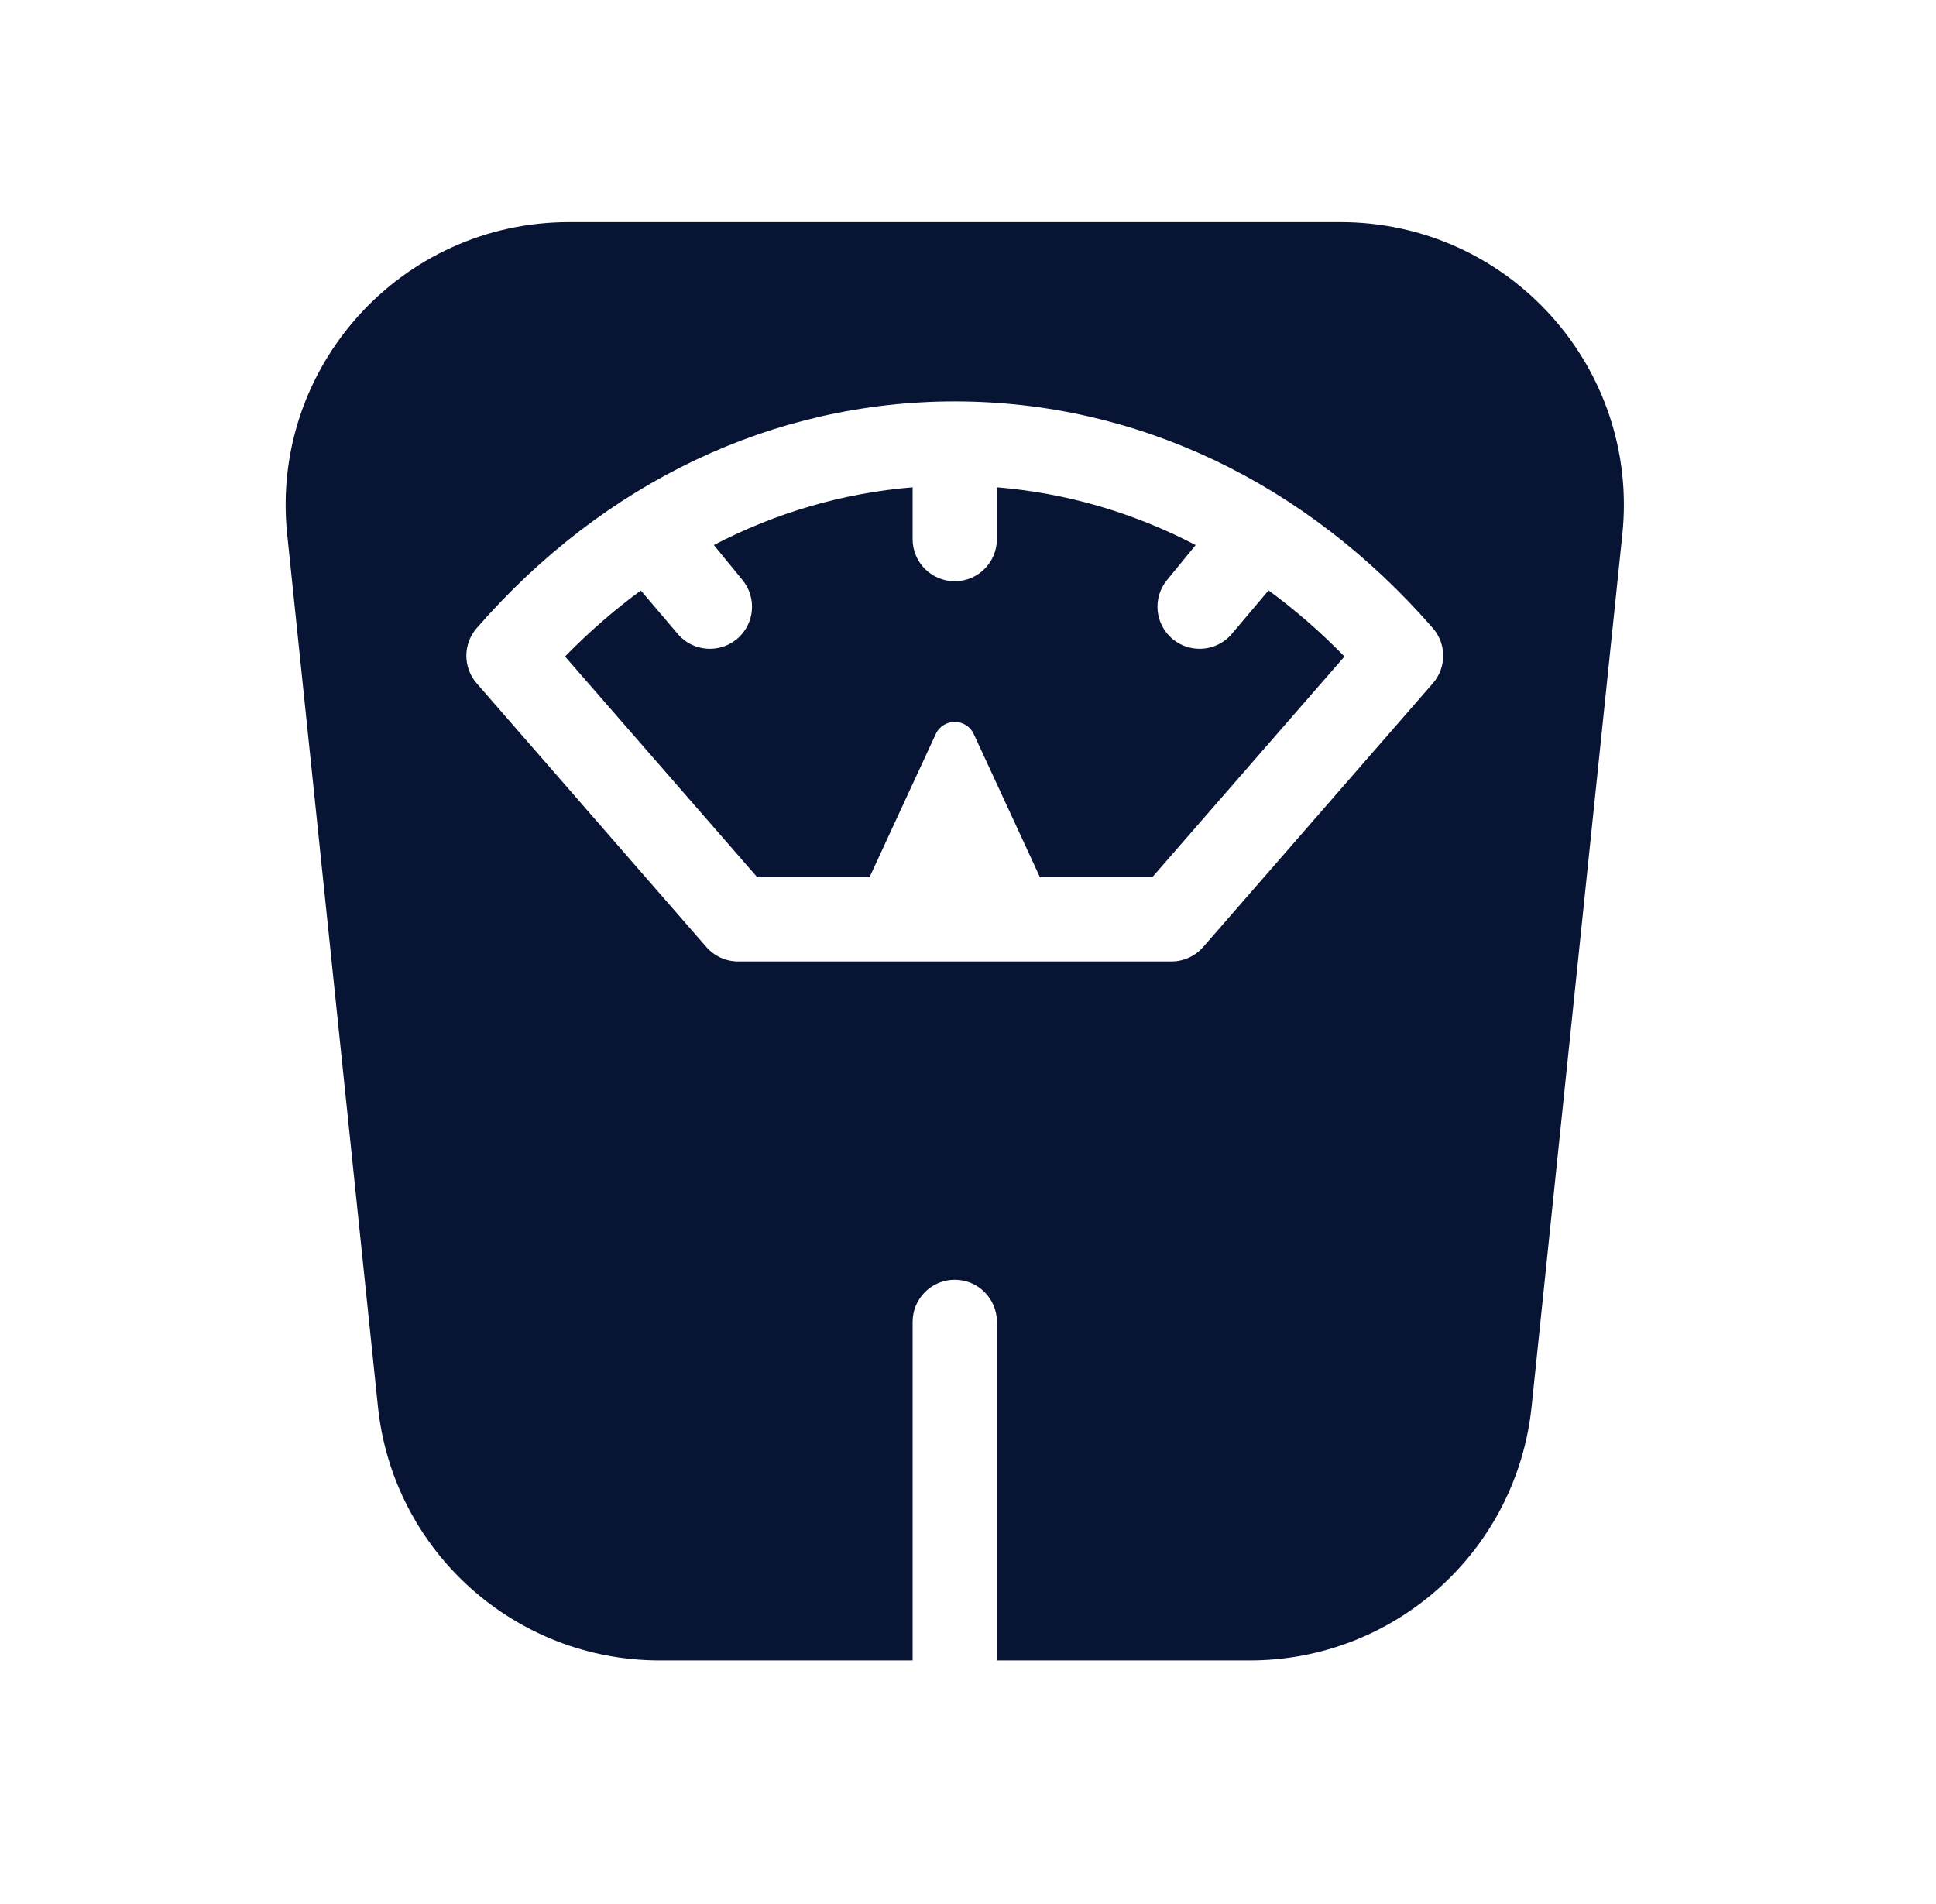
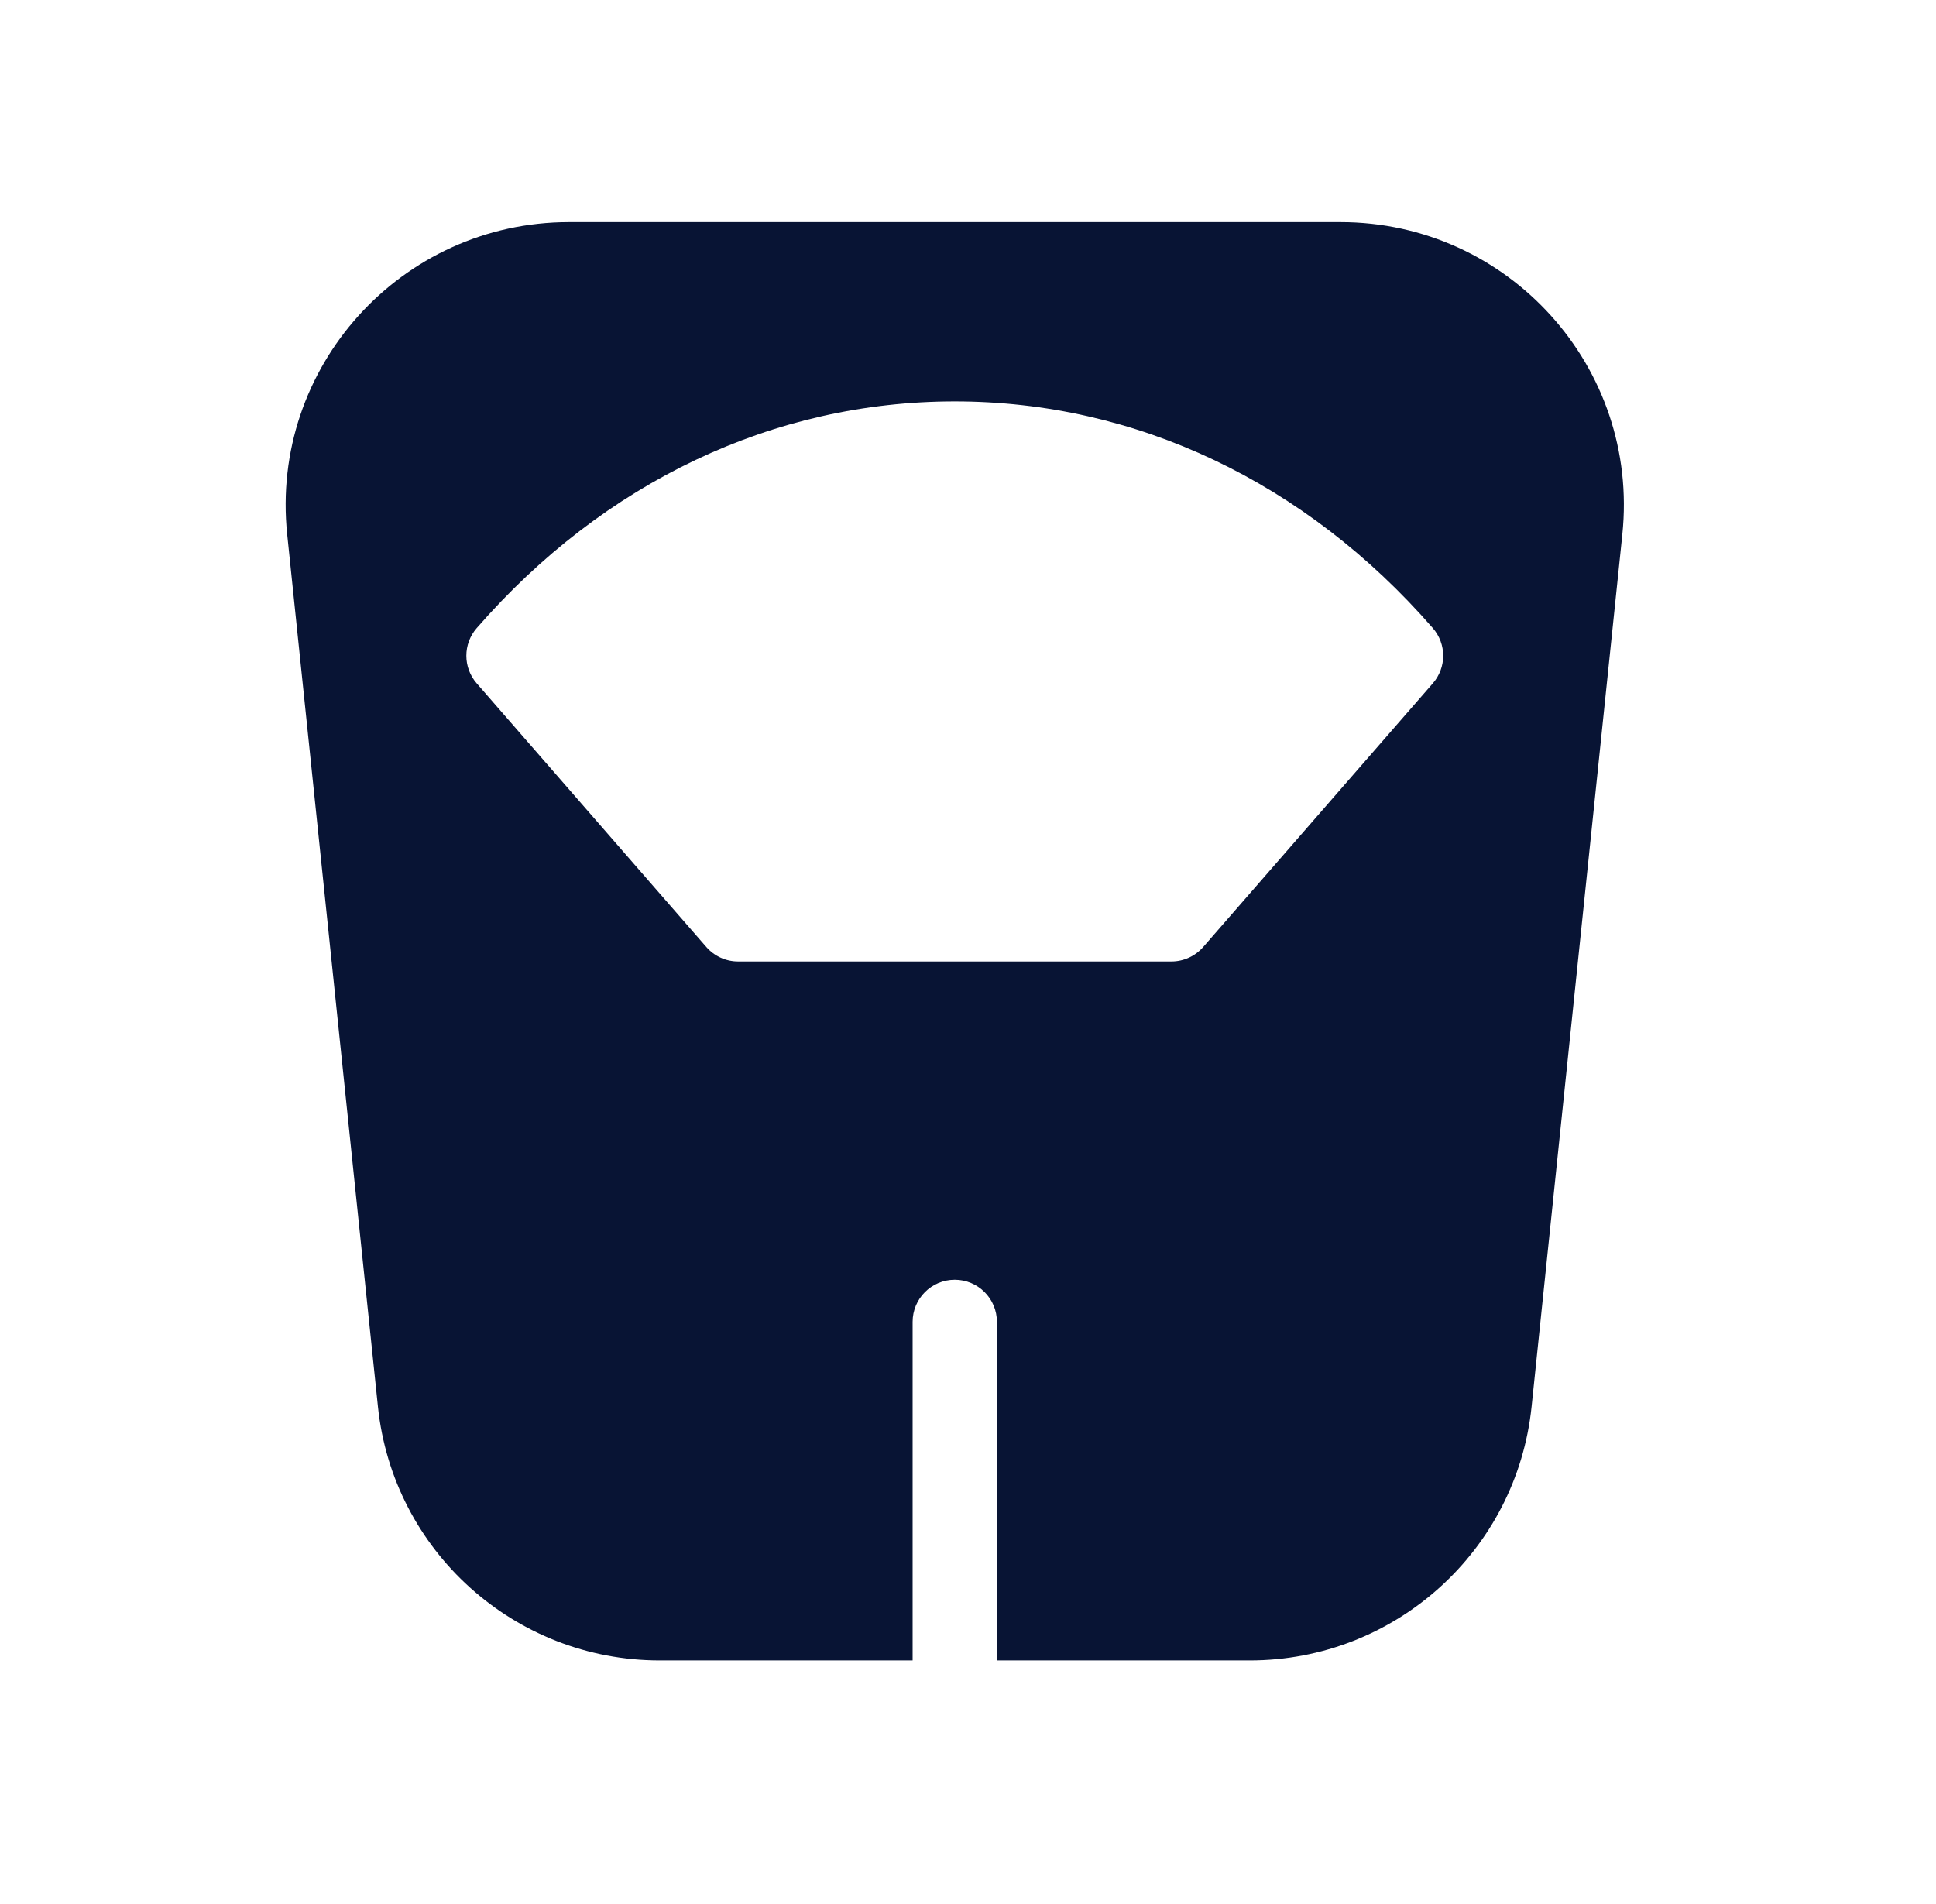
<svg xmlns="http://www.w3.org/2000/svg" fill="none" height="60" viewBox="0 0 61 60" width="61">
  <path d="M42.237 7H17.929C12.633 7 8.501 11.579 9.049 16.841L11.908 44.327C12.381 48.871 16.215 52.324 20.788 52.324H28.755V41.655C28.755 40.922 29.35 40.328 30.083 40.328C30.816 40.328 31.411 40.922 31.411 41.655V52.324H39.378C43.952 52.324 47.785 48.871 48.258 44.327L51.117 16.841C51.665 11.579 47.533 7 42.237 7ZM45.146 21.534L37.911 29.842C37.658 30.132 37.293 30.298 36.909 30.298H23.257C22.873 30.298 22.508 30.132 22.255 29.842L15.02 21.534C14.585 21.035 14.585 20.292 15.02 19.793C19.032 15.186 24.381 12.649 30.083 12.649C35.785 12.649 41.134 15.186 45.146 19.793C45.581 20.292 45.581 21.035 45.146 21.534Z" fill="#081434" />
-   <path d="M39.97 18.605L38.818 19.968C38.555 20.283 38.178 20.445 37.797 20.445C37.497 20.445 37.196 20.345 36.947 20.138C36.384 19.669 36.308 18.832 36.778 18.27L37.673 17.176C35.71 16.154 33.597 15.535 31.41 15.356V16.99C31.41 17.723 30.816 18.317 30.083 18.317C29.349 18.317 28.755 17.723 28.755 16.99V15.356C26.568 15.535 24.455 16.154 22.492 17.175L23.387 18.269C23.857 18.832 23.781 19.669 23.218 20.138C22.969 20.344 22.668 20.445 22.368 20.445C21.988 20.445 21.61 20.283 21.348 19.968L20.191 18.608C19.355 19.221 18.556 19.916 17.803 20.688L23.861 27.645H27.397L29.483 23.133C29.719 22.622 30.446 22.622 30.682 23.133L32.768 27.645H36.304L42.362 20.688C41.608 19.914 40.808 19.219 39.97 18.605Z" fill="#081434" />
</svg>